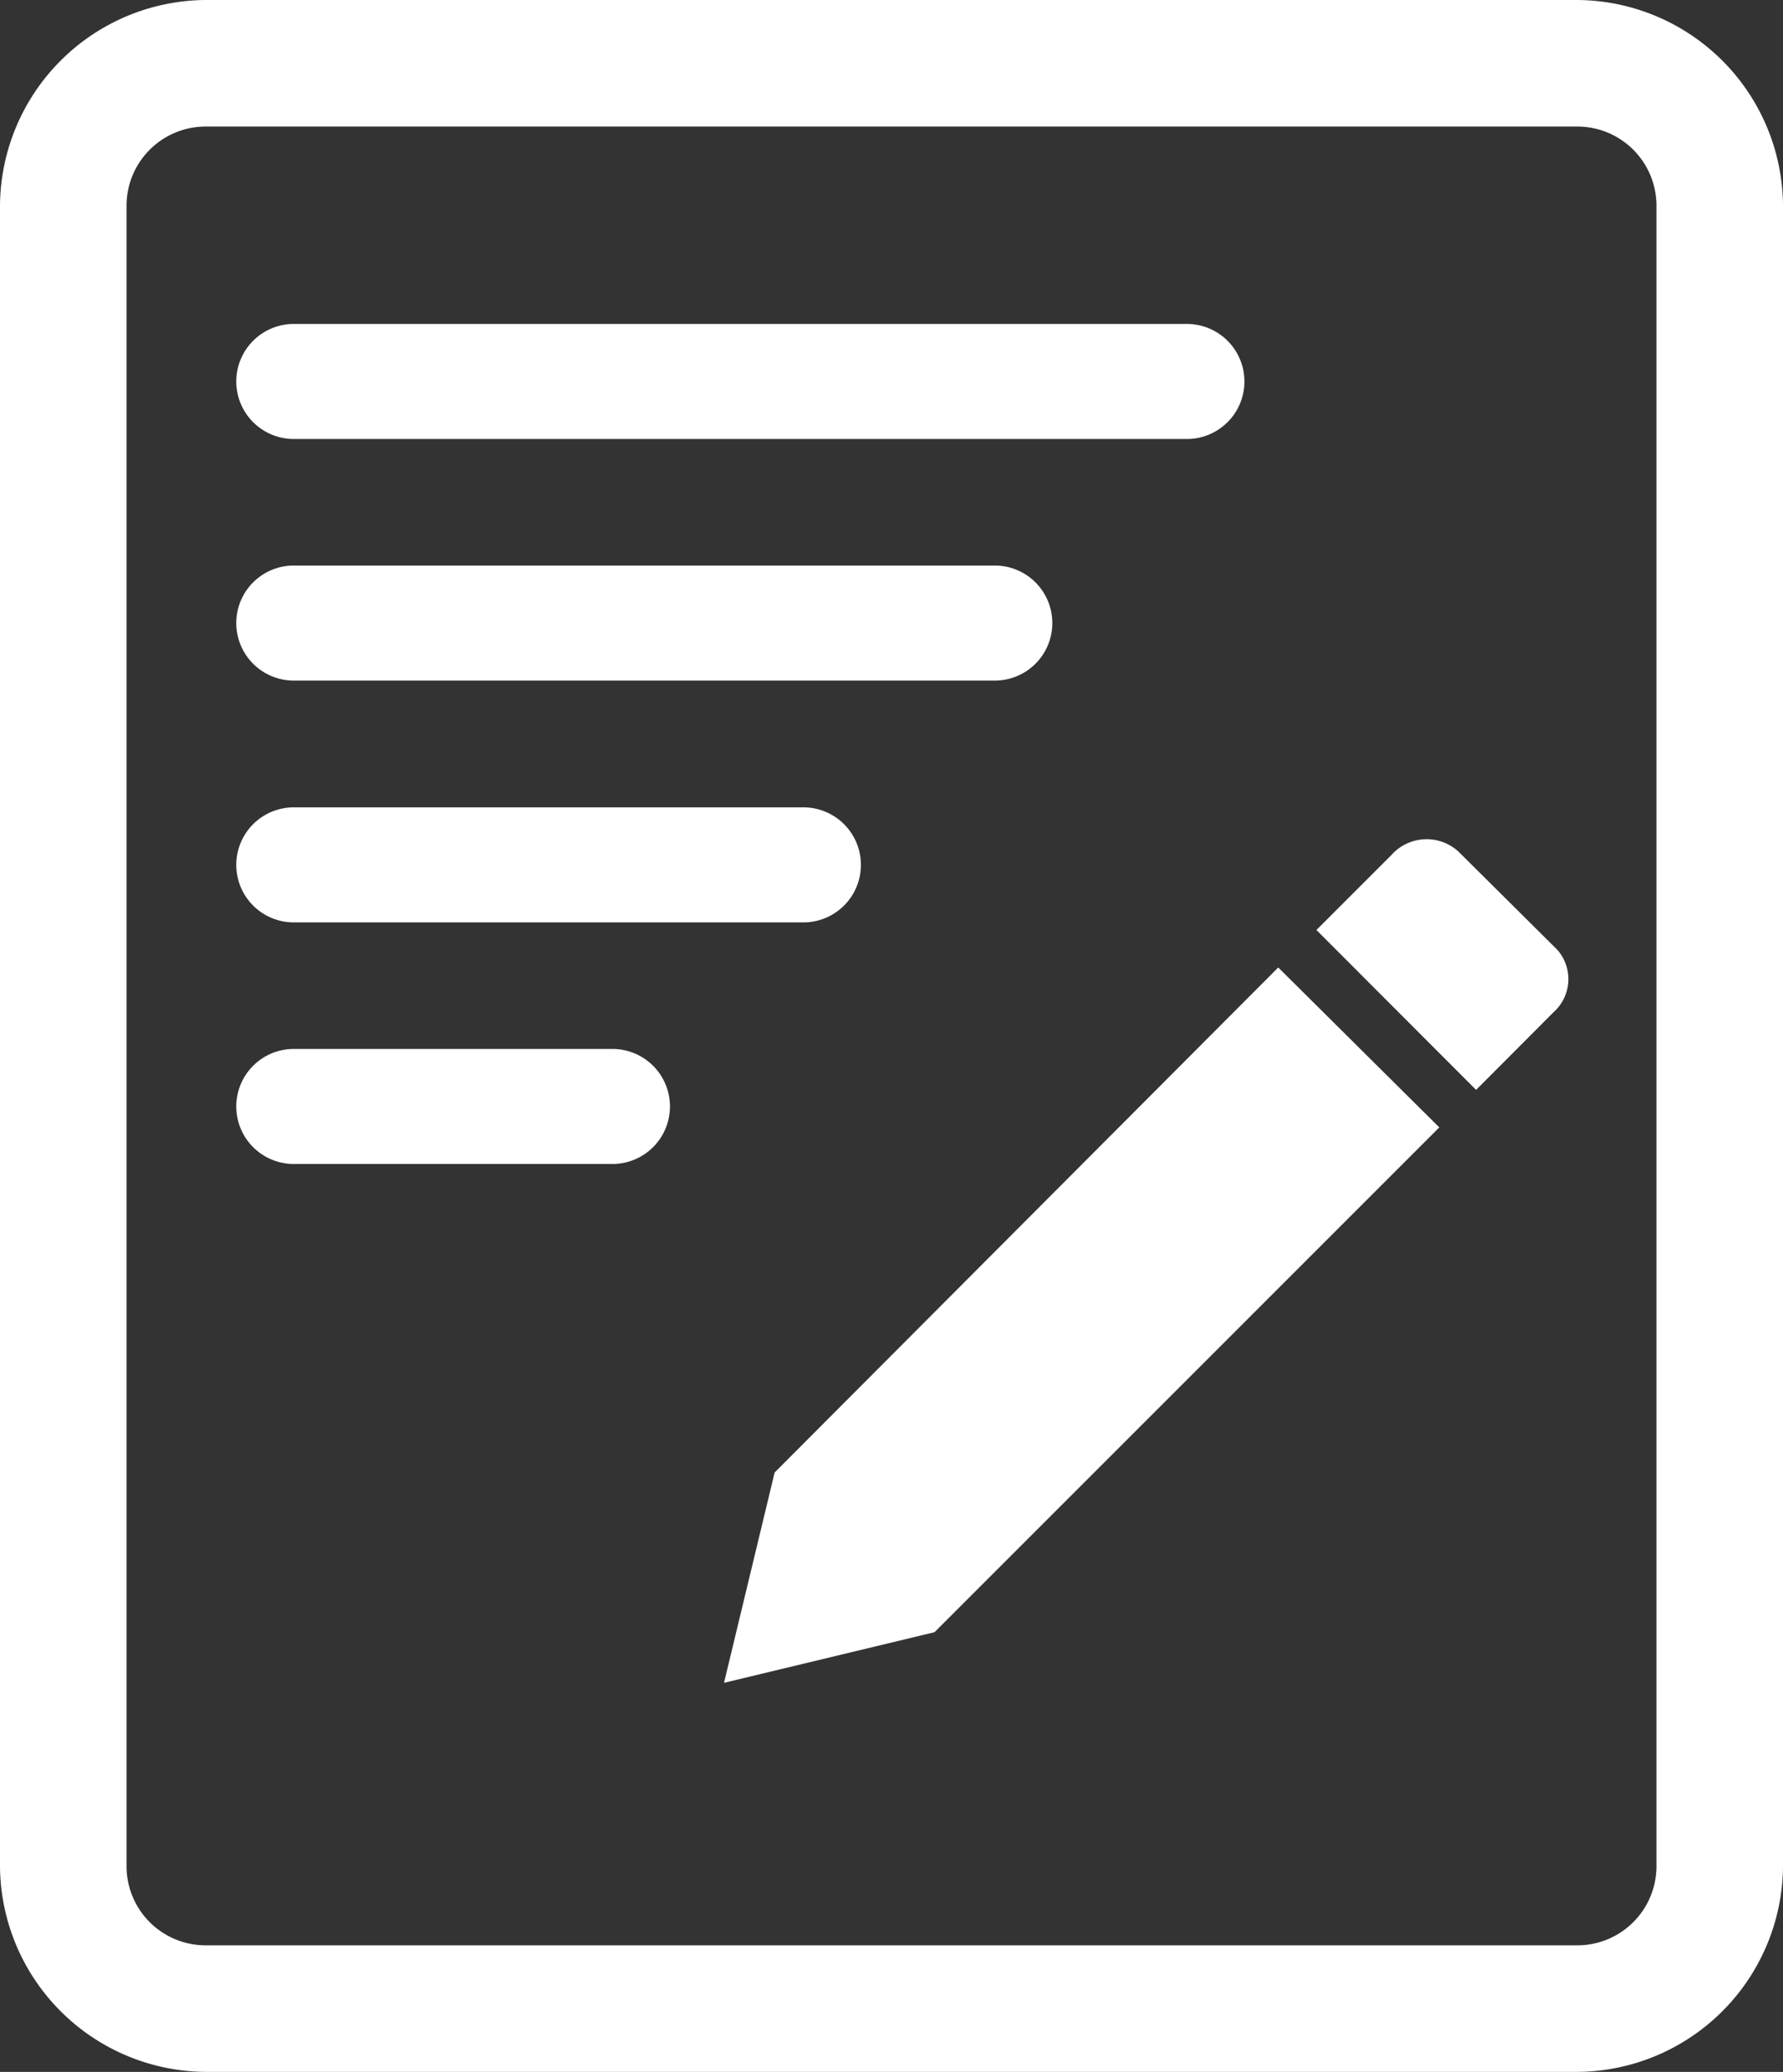
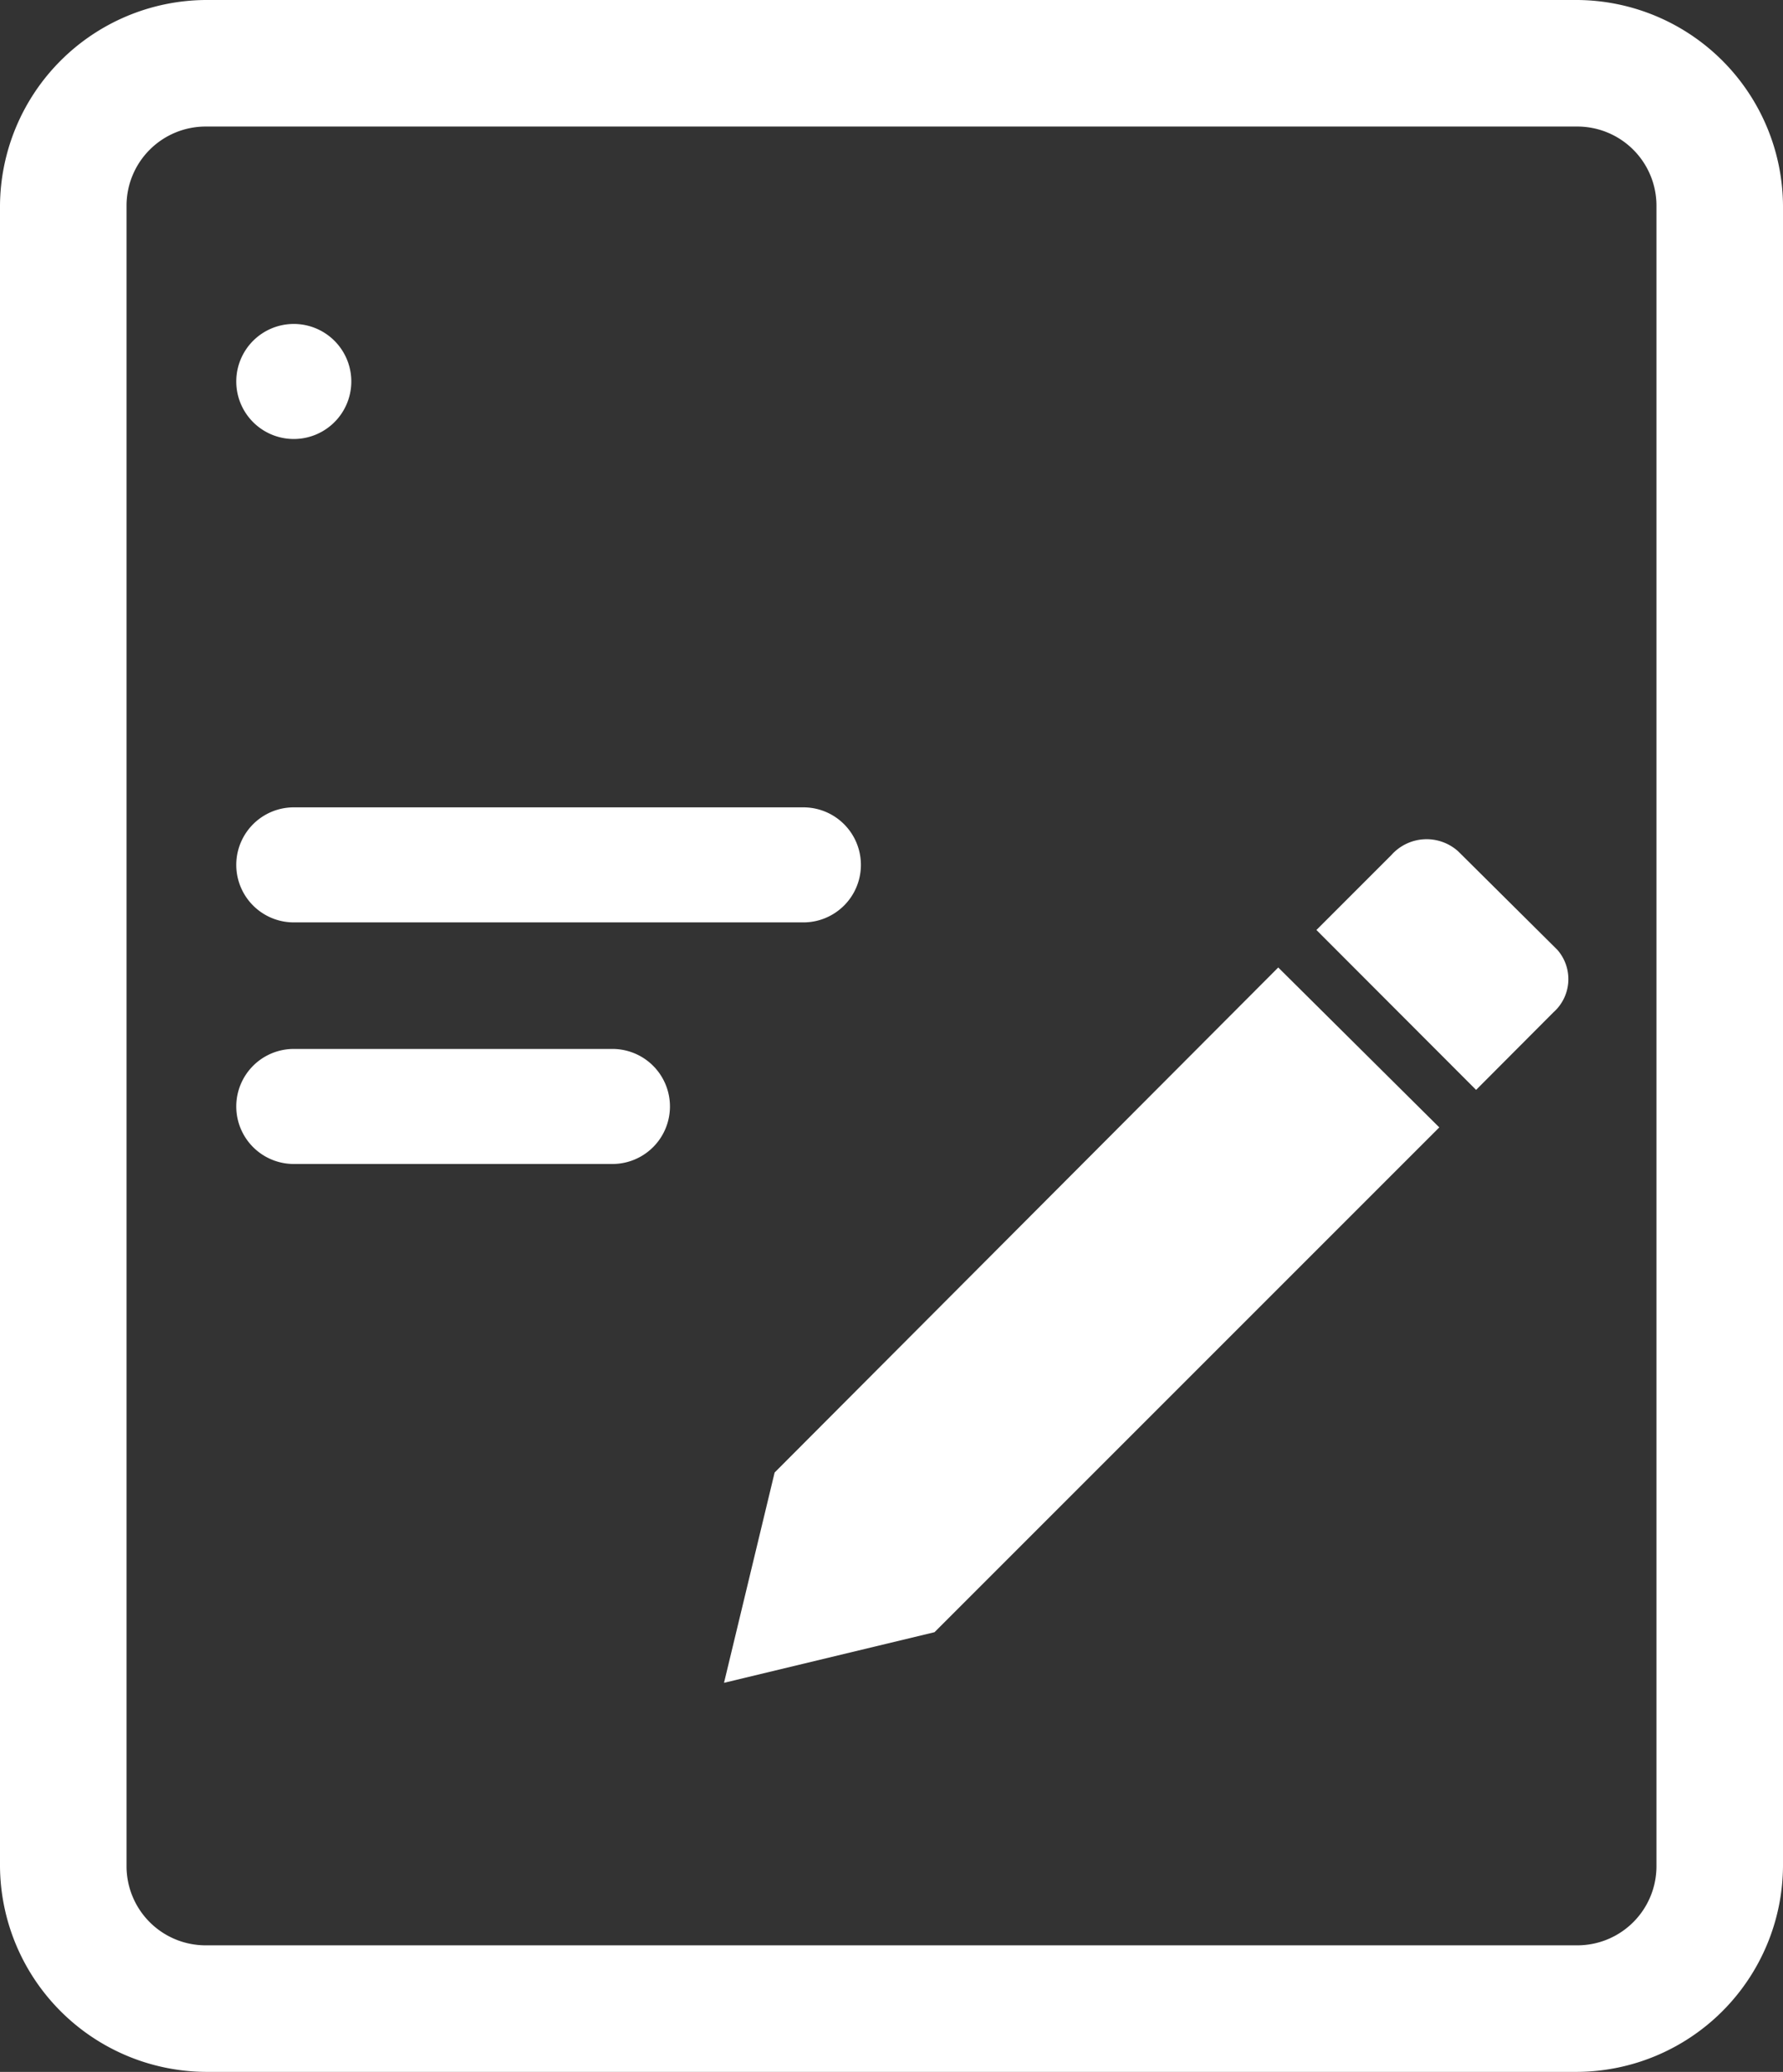
<svg xmlns="http://www.w3.org/2000/svg" fill="#FFF" viewBox="0 0 77.5 90.05">
  <rect x="0" y="0" width="77.5" height="90.05" fill="#333333" stroke="none" />
  <g id="Layer_2" data-name="Layer 2">
    <g id="To_do" data-name="To do">
      <path d="M68.57,90.05H8.93A9,9,0,0,1,0,81.12V8.93A9,9,0,0,1,8.93,0H68.57A9,9,0,0,1,77.5,8.93V81.12A9,9,0,0,1,68.57,90.05ZM8.93,5.5A3.44,3.44,0,0,0,5.5,8.93V81.12a3.44,3.44,0,0,0,3.43,3.43H68.57A3.44,3.44,0,0,0,72,81.12V8.93A3.44,3.44,0,0,0,68.57,5.5Z" />
-       <path d="M51.59,19.08H12.77a2.5,2.5,0,1,1,0-5H51.59a2.5,2.5,0,1,1,0,5Z" />
-       <path d="M43.24,29.58H12.77a2.5,2.5,0,1,1,0-5H43.24a2.5,2.5,0,0,1,0,5Z" />
+       <path d="M51.59,19.08H12.77a2.5,2.5,0,1,1,0-5a2.5,2.5,0,1,1,0,5Z" />
      <path d="M34.92,40.09H12.77a2.5,2.5,0,1,1,0-5H34.92a2.5,2.5,0,0,1,0,5Z" />
      <path d="M26.62,50.59H12.77a2.5,2.5,0,1,1,0-5H26.62a2.5,2.5,0,1,1,0,5Z" />
      <path d="M60.48,37.16l-3.26,3.26,6.94,6.95L67.52,44a1.93,1.93,0,0,0,.17-2.72L63.38,37A2.05,2.05,0,0,0,60.48,37.16Z" />
      <path d="M33.67,64l-2.2,9.14,9.15-2.2L62.56,49l-7-6.95Z" />
    </g>
  </g>
</svg>